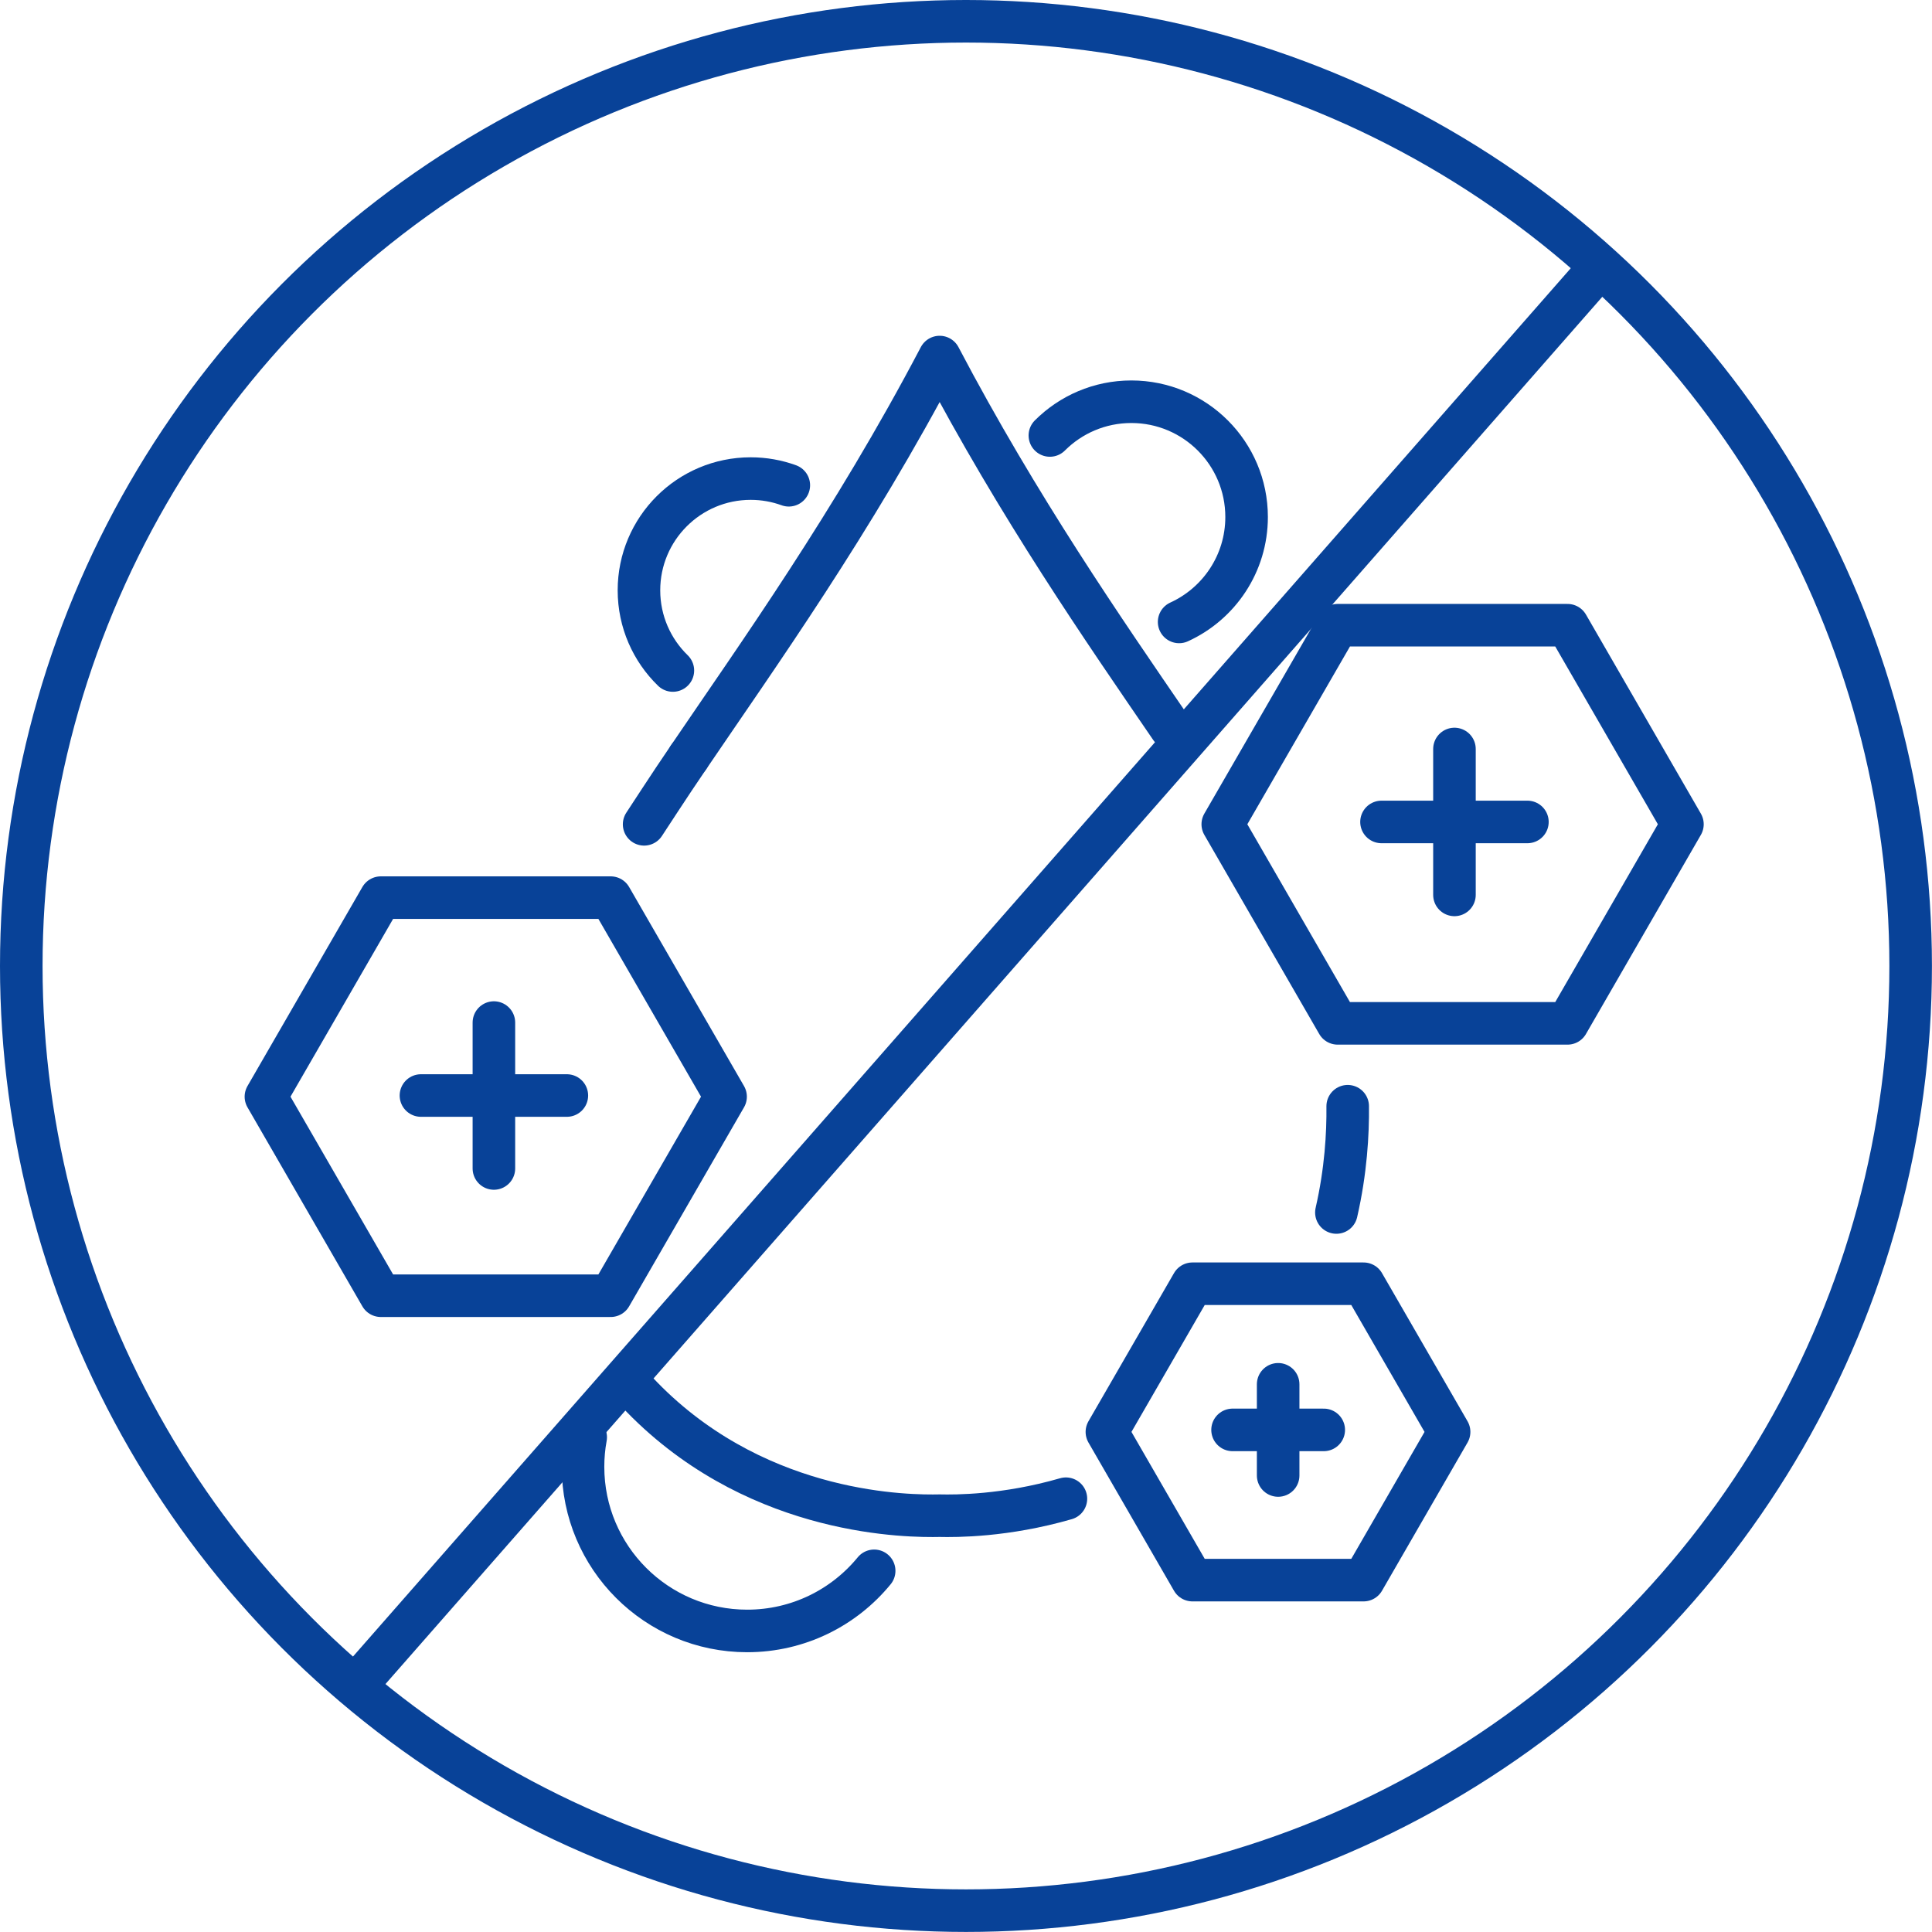
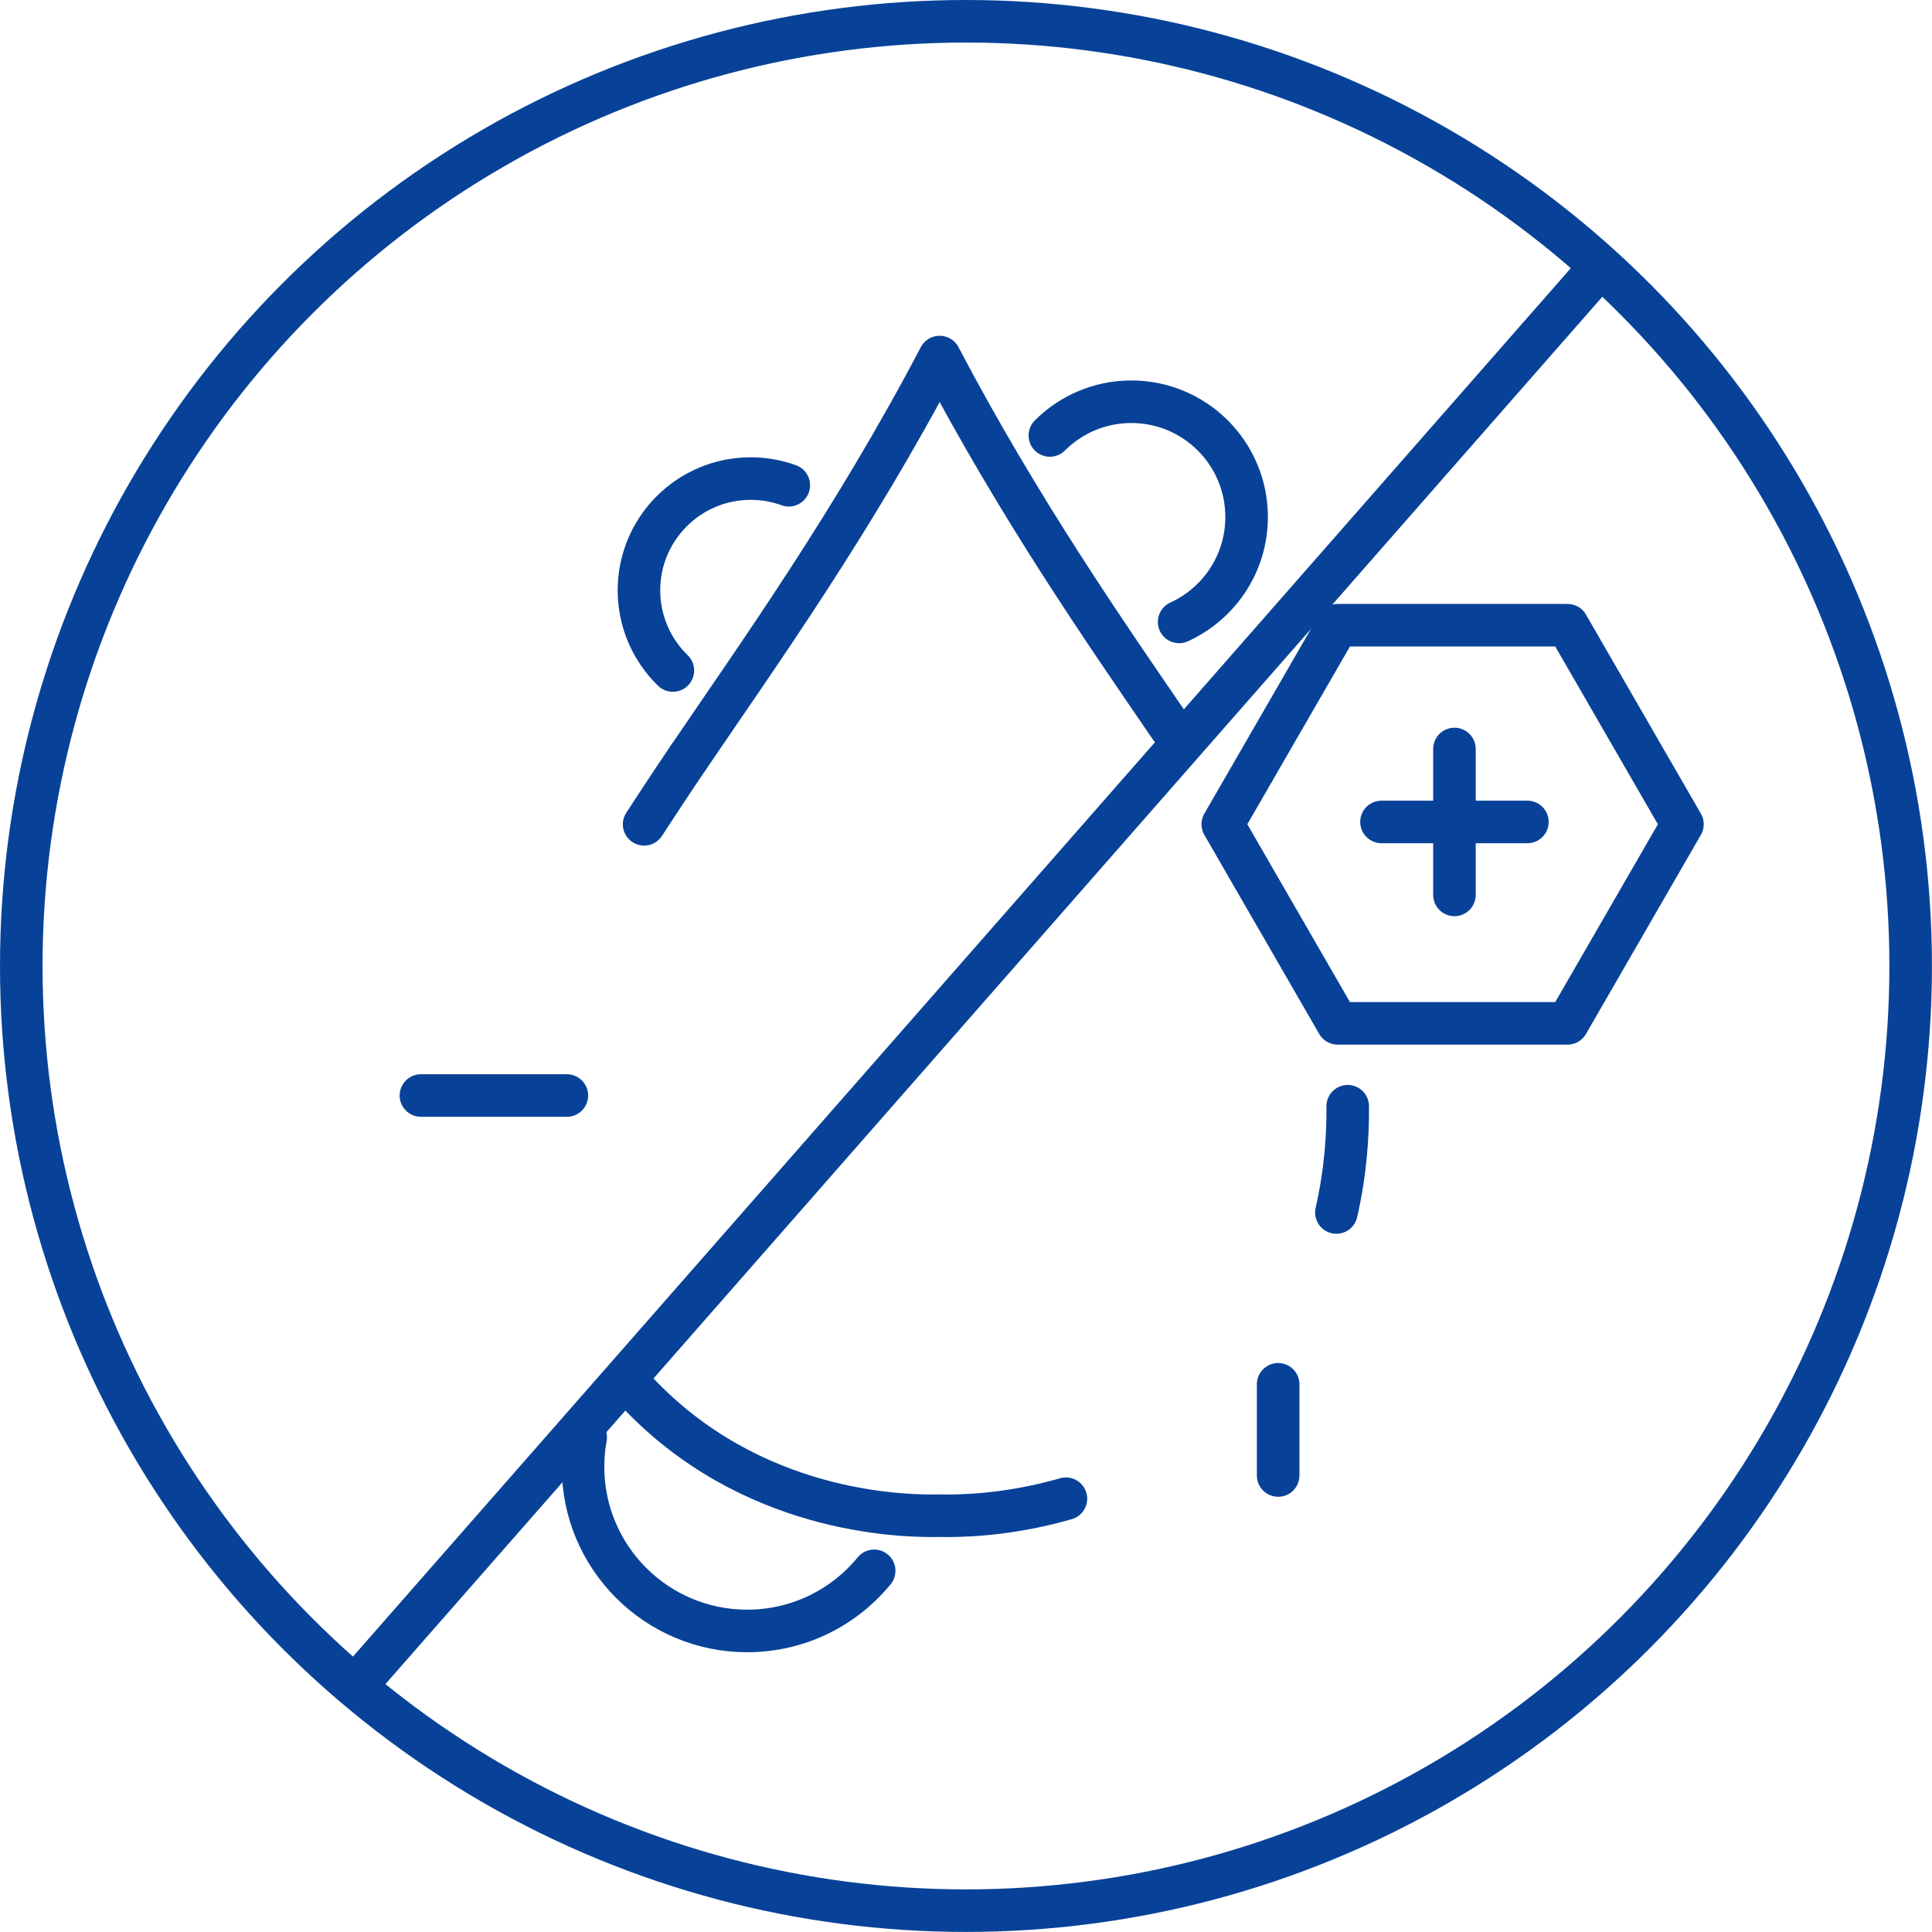
<svg xmlns="http://www.w3.org/2000/svg" id="Calque_2" data-name="Calque 2" viewBox="0 0 317.79 317.79">
  <defs>
    <style>.cls-1 {
        fill: none;
        stroke: #084298;
        stroke-linecap: round;
        stroke-linejoin: round;
        stroke-width: 7px;
      }</style>
  </defs>
  <g id="Calque_1-2" data-name="Calque 1">
    <line class="cls-1" x1="261.21" y1="46.19" x2="59.28" y2="276.4" />
    <circle class="cls-1" cx="158.89" cy="158.89" r="155.39" />
    <g>
      <g>
        <path class="cls-1" d="M219.82,199.44c1.56-6.81,1.91-12.96,1.86-17.48" />
        <path class="cls-1" d="M103.27,227.29c1,1.15,2.07,2.28,3.2,3.4,19.03,18.75,43.24,18.72,48.1,18.62,2.61.06,10.79.09,20.76-2.79" />
        <path class="cls-1" d="M113.27,124.55c-1.69,2.49-3.28,4.86-4.74,7.1-.89,1.36-1.75,2.67-2.58,3.94" />
        <path class="cls-1" d="M192.57,119.73c-10.85-15.85-25.01-36.25-38.01-61-14.35,27.34-30.13,49.37-41.29,65.82" />
      </g>
-       <polygon class="cls-1" points="100.45 147.65 62.64 147.65 43.74 180.39 62.64 213.13 100.45 213.13 119.35 180.39 100.45 147.65" />
-       <polygon class="cls-1" points="224.29 211.16 196.14 211.16 182.07 235.53 196.14 259.91 224.29 259.91 238.36 235.53 224.29 211.16" />
      <polygon class="cls-1" points="257.84 102.84 220.03 102.84 201.13 135.58 220.03 168.33 257.84 168.33 276.74 135.58 257.84 102.84" />
      <path class="cls-1" d="M172.69,71.63c3.43-3.43,8.17-5.55,13.4-5.55,10.47,0,18.96,8.49,18.96,18.96,0,7.67-4.55,14.27-11.1,17.26" />
      <path class="cls-1" d="M143.79,258.38c-4.95,6.04-12.47,9.89-20.89,9.89-14.91,0-27-12.09-27-27,0-1.66.15-3.29.44-4.86" />
      <path class="cls-1" d="M110.68,110.29c-3.44-3.34-5.58-8.02-5.58-13.19,0-10.15,8.23-18.38,18.38-18.38,2.2,0,4.32.39,6.27,1.1" />
      <g>
        <line class="cls-1" x1="239.24" y1="123.2" x2="239.24" y2="147.2" />
        <line class="cls-1" x1="251.24" y1="135.2" x2="227.24" y2="135.2" />
      </g>
      <g>
-         <line class="cls-1" x1="81.24" y1="168.2" x2="81.24" y2="192.2" />
        <line class="cls-1" x1="93.24" y1="180.2" x2="69.24" y2="180.2" />
      </g>
      <g>
        <line class="cls-1" x1="210.24" y1="227.7" x2="210.24" y2="242.7" />
-         <line class="cls-1" x1="217.74" y1="235.2" x2="202.74" y2="235.2" />
      </g>
    </g>
  </g>
</svg>